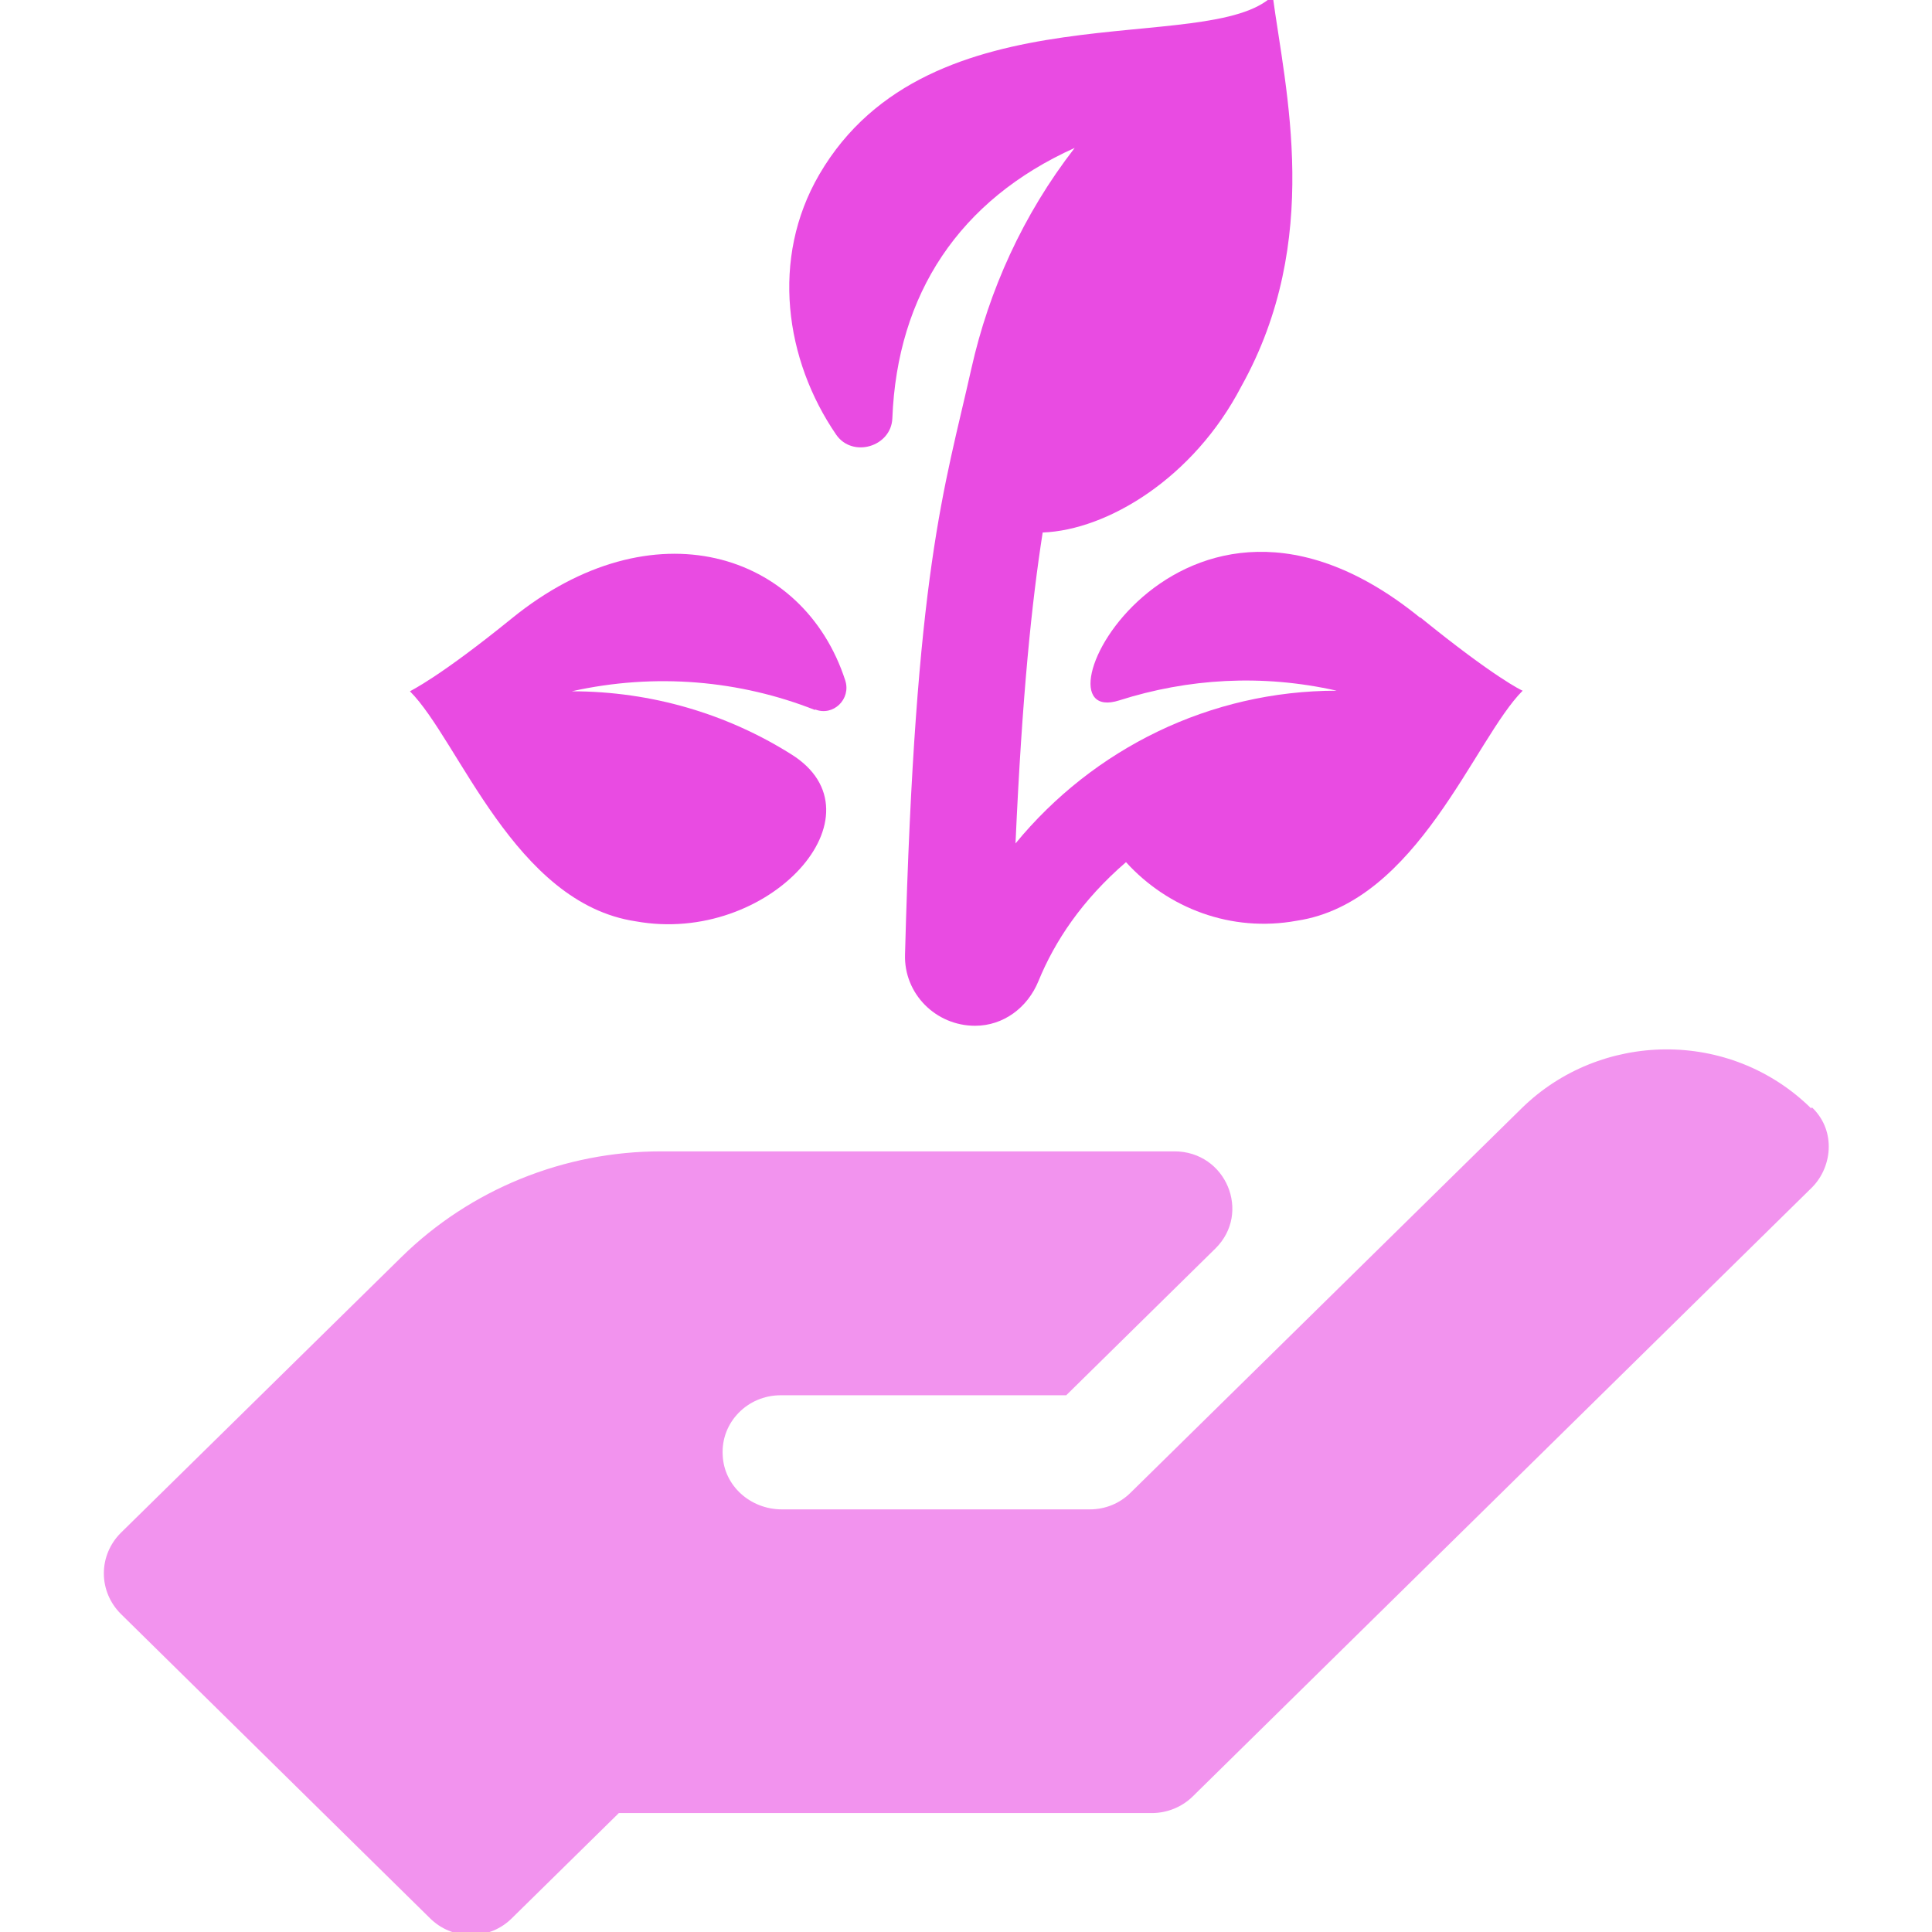
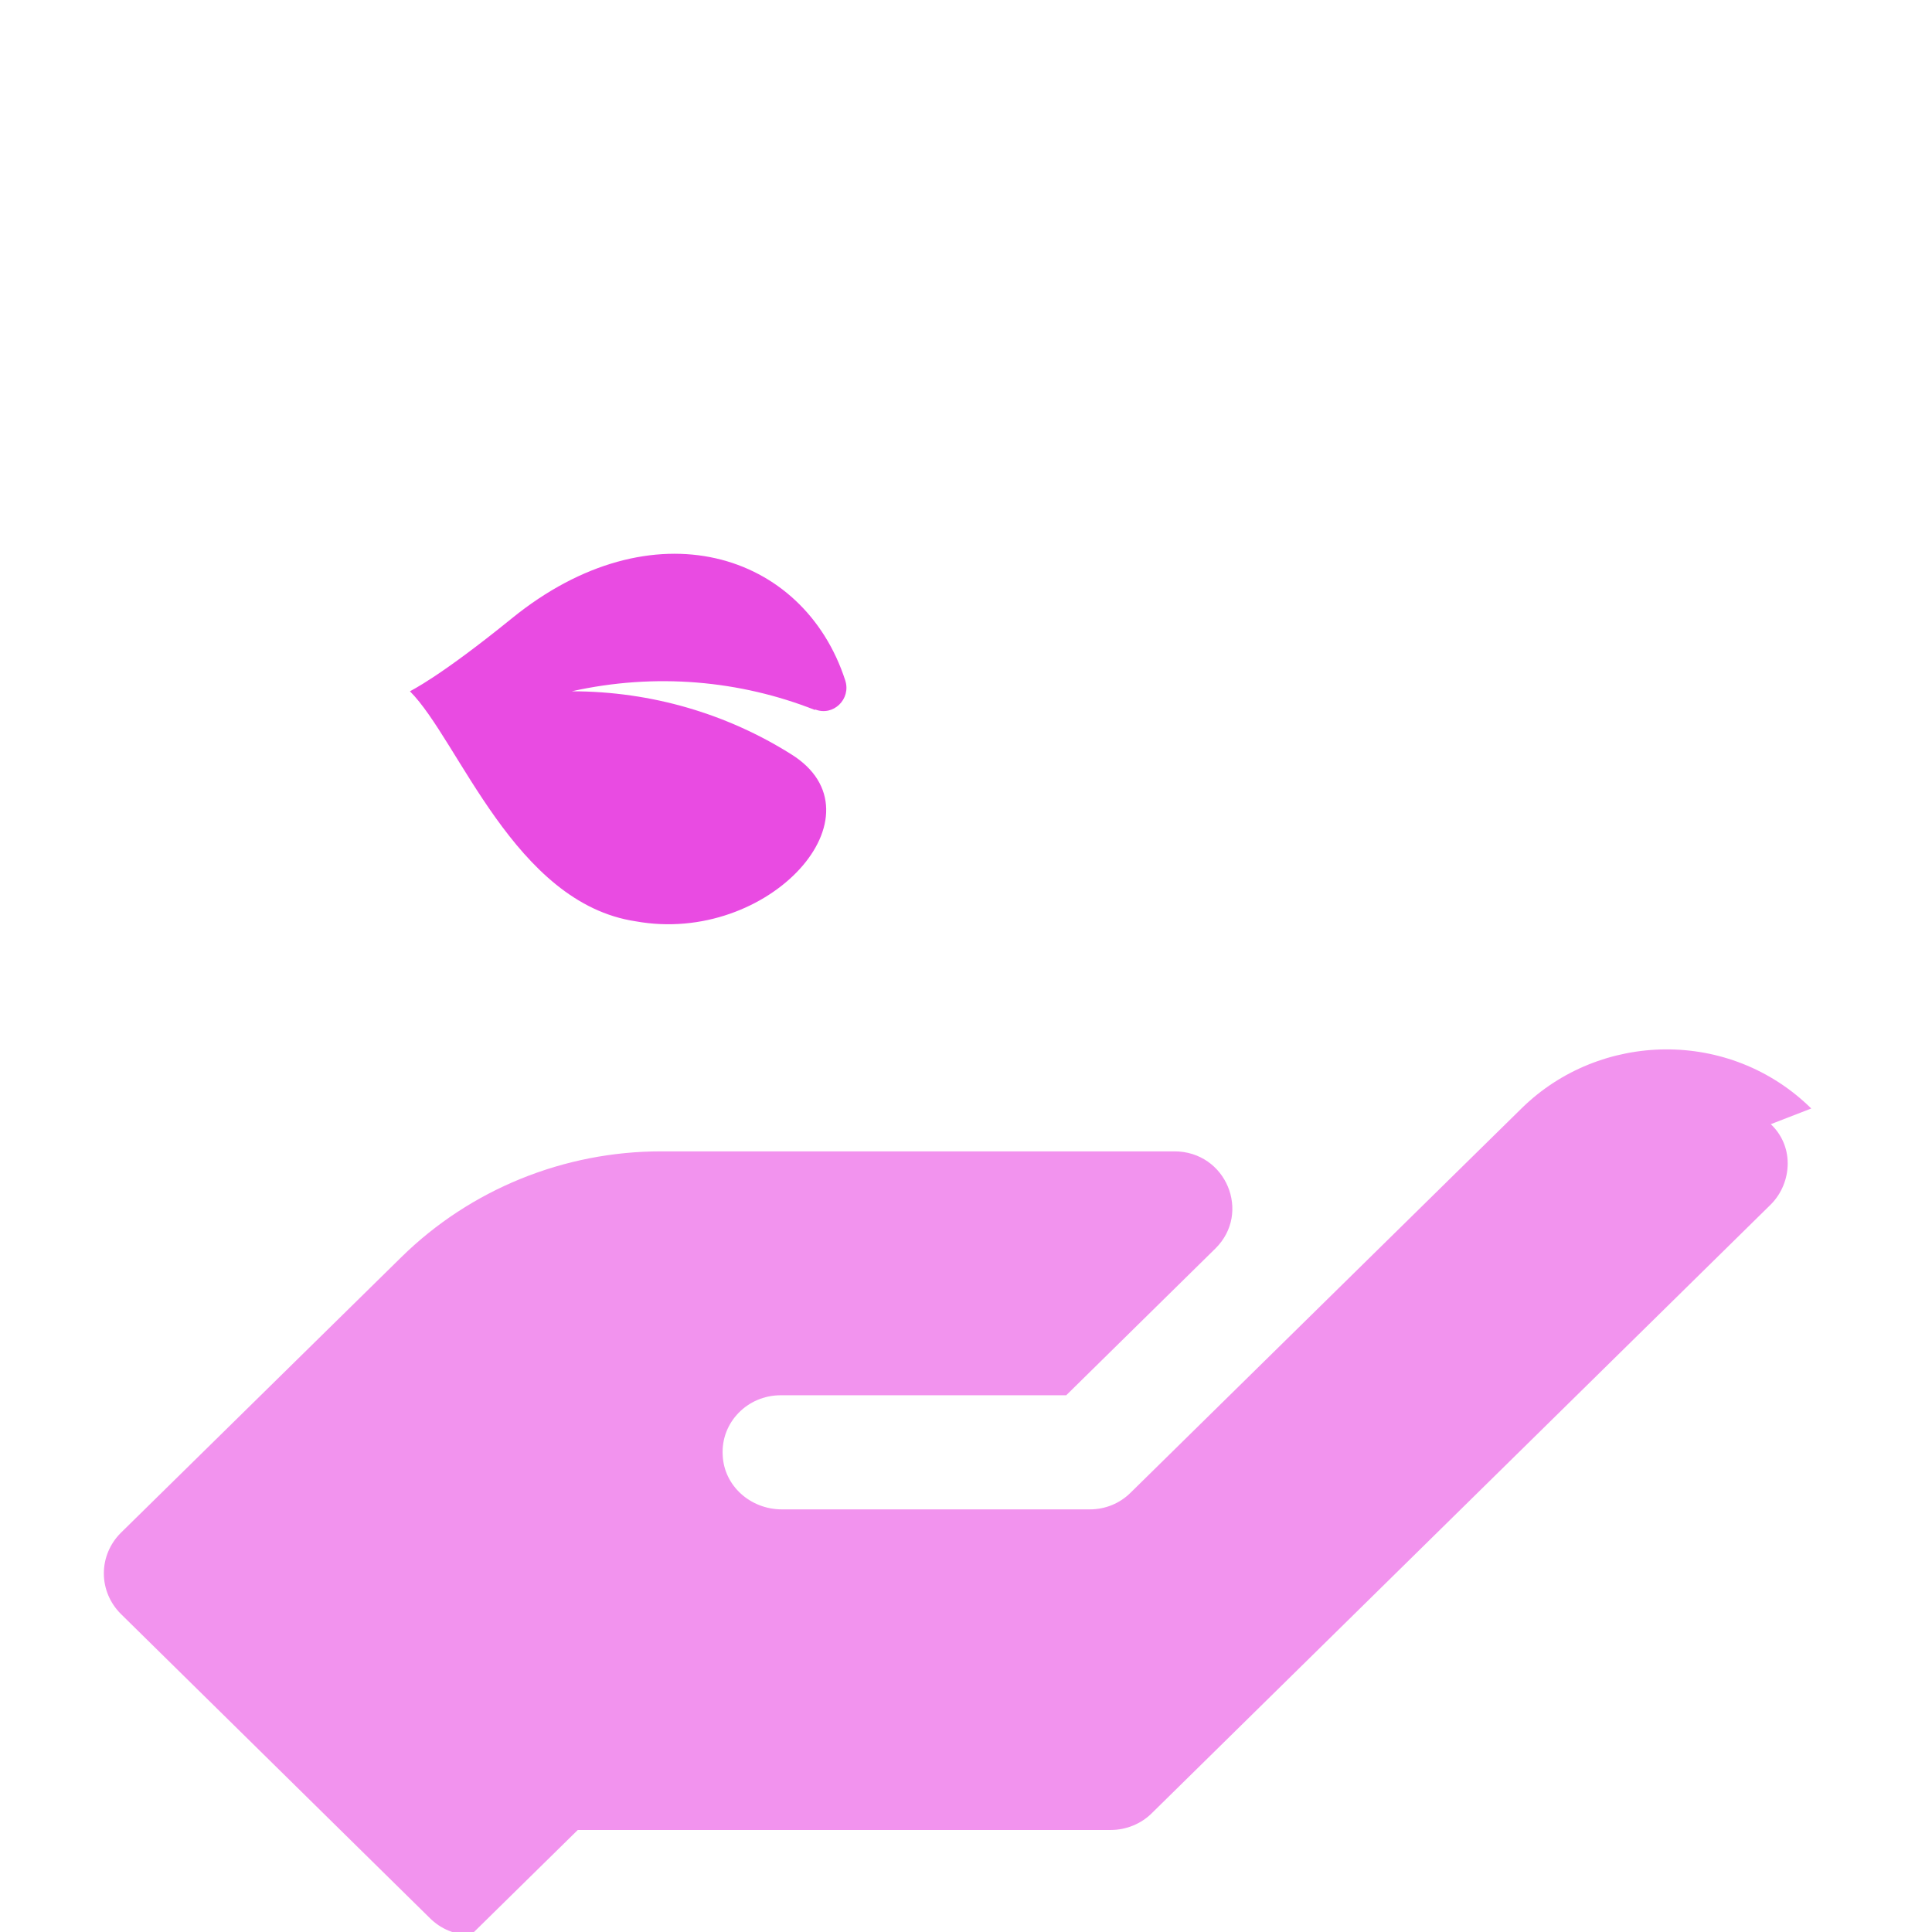
<svg xmlns="http://www.w3.org/2000/svg" id="a" viewBox="0 0 32 32">
-   <path d="M30,18.36c-1.35-1.33-3.5-1.28-4.8,0l-6.47,6.36c-.18,.18-.42,.28-.68,.28h-5.1c-.52,0-.96-.39-.98-.9-.03-.54,.41-.99,.96-.99h4.73l2.47-2.43c.6-.59,.18-1.61-.68-1.61H10.95c-1.61,0-3.16,.63-4.3,1.75l-4.65,4.57c-.18,.18-.28,.42-.28,.67s.1,.49,.28,.67l5.12,5.04c.18,.18,.42,.28,.68,.28s.5-.1,.68-.28l1.77-1.74h8.83c.25,0,.5-.1,.68-.28l10.25-10.08c.18-.18,.28-.43,.28-.68,0-.25-.1-.48-.28-.65" fill="#e94be2" opacity=".6" />
+   <path d="M30,18.36c-1.35-1.33-3.5-1.28-4.8,0l-6.47,6.36c-.18,.18-.42,.28-.68,.28h-5.1c-.52,0-.96-.39-.98-.9-.03-.54,.41-.99,.96-.99h4.73l2.47-2.43c.6-.59,.18-1.61-.68-1.61H10.95c-1.61,0-3.16,.63-4.3,1.75l-4.65,4.57c-.18,.18-.28,.42-.28,.67s.1,.49,.28,.67l5.12,5.04c.18,.18,.42,.28,.68,.28l1.77-1.74h8.83c.25,0,.5-.1,.68-.28l10.25-10.08c.18-.18,.28-.43,.28-.68,0-.25-.1-.48-.28-.65" fill="#e94be2" opacity=".6" />
  <g>
    <path d="M13.5,11.75c.3,.12,.6-.17,.5-.48-.69-2.13-3.19-2.92-5.52-1.03-1.22,.99-1.68,1.2-1.69,1.21,.81,.81,1.73,3.51,3.74,3.81,2.21,.4,4.17-1.78,2.57-2.77-1.05-.66-2.3-1.04-3.63-1.04,1.39-.31,2.79-.18,4.03,.31Z" fill="#e94be2" />
-     <path d="M23.52,10.23c-4.01-3.26-6.57,1.88-4.98,1.37,1.13-.36,2.36-.44,3.6-.16-2.1,0-4.03,.96-5.32,2.53,.11-2.46,.27-4,.45-5.15,1.07-.04,2.5-.9,3.29-2.42,1.35-2.42,.73-4.9,.52-6.47-1.06,1.03-5.68-.18-7.51,2.96-.81,1.39-.57,3.07,.28,4.31,.27,.39,.91,.2,.93-.27,.08-2.06,1.11-3.62,3.02-4.48-.86,1.11-1.42,2.36-1.71,3.65-.45,2.01-.93,3.32-1.1,9.71-.02,.65,.51,1.18,1.16,1.18,.47,0,.87-.3,1.05-.74,.27-.66,.72-1.34,1.45-1.97,.69,.76,1.74,1.17,2.83,.97,2-.3,2.94-3.01,3.74-3.81-.01,0-.47-.22-1.69-1.21Z" fill="#e94be2" />
  </g>
</svg>